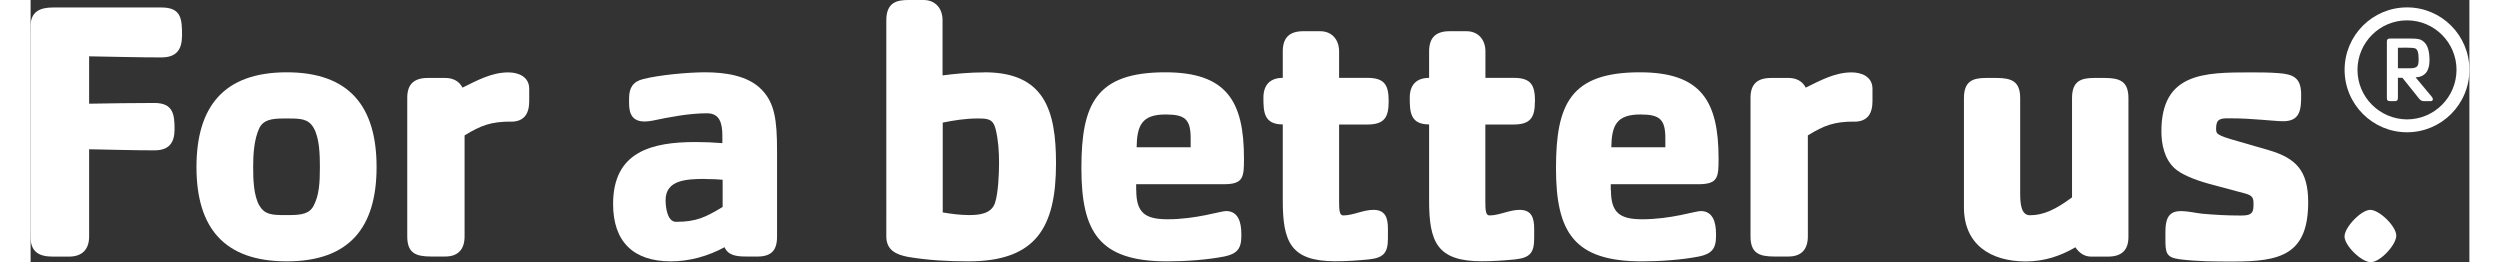
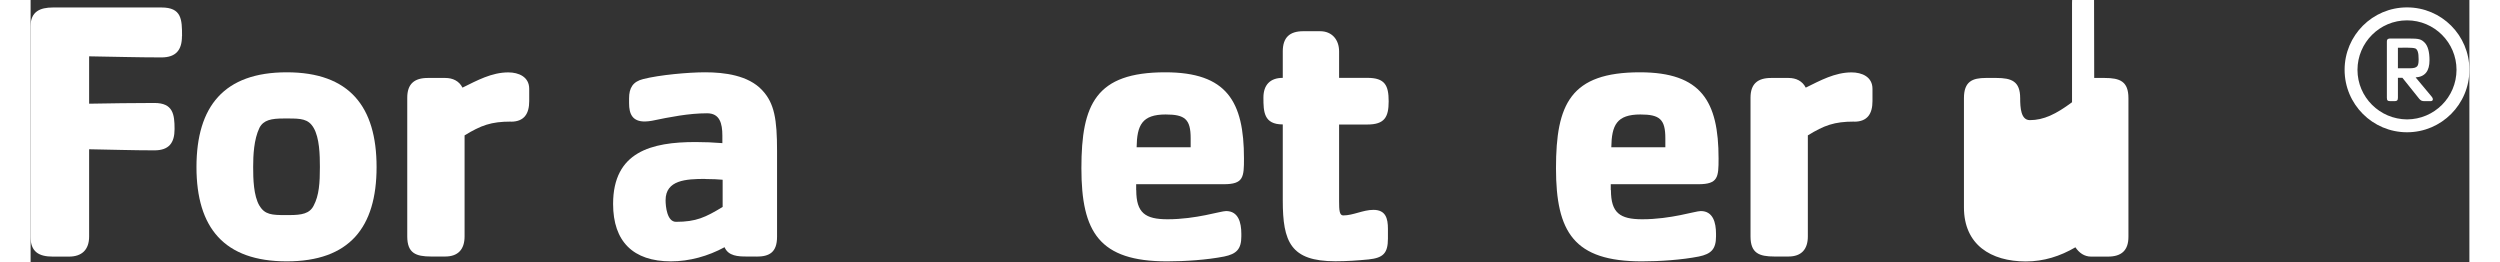
<svg xmlns="http://www.w3.org/2000/svg" id="artwork655b6e88bd818" viewBox="0 0 267.16 28.72" aria-hidden="true" style="fill:url(#CerosGradient_id875dcfc3b);" width="267px" height="28px">
  <rect x="0" y="0" width="267.16" height="28.72" fill="#333333" stroke="none" />
  <defs>
    <linearGradient class="cerosgradient" data-cerosgradient="true" id="CerosGradient_id875dcfc3b" gradientUnits="userSpaceOnUse" x1="50%" y1="100%" x2="50%" y2="0%">
      <stop offset="0%" stop-color="#FFFFFF" />
      <stop offset="100%" stop-color="#FFFFFF" />
    </linearGradient>
    <linearGradient />
  </defs>
  <g>
    <path d="m16.58,3.96c0,1.51-.65,2.33-2.25,2.33-2.65,0-5.27-.08-7.92-.12v5.19c2.37-.04,4.78-.08,7.15-.08,2.04,0,2.21,1.23,2.21,2.86,0,1.51-.61,2.33-2.21,2.33-2.37,0-4.78-.08-7.15-.12v9.56c0,1.43-.78,2.2-2.21,2.2h-1.76c-1.55,0-2.45-.53-2.45-2.2V2.9C0,1.27,1.02.82,2.45.82h11.89c2.21,0,2.25,1.31,2.25,3.14Z" fill="#f1592b" stroke-width="0" style="fill:url(#CerosGradient_id875dcfc3b);" />
    <path d="m28.06,28.63c-6.86,0-9.89-3.68-9.89-10.33s3.02-10.38,9.89-10.38,9.84,3.76,9.84,10.38-2.98,10.33-9.84,10.33Zm-2.98-6.09c.57.98,1.39,1.02,2.78,1.02h.49c1.35,0,2.21-.16,2.65-1.02.61-1.14.69-2.53.69-4.25,0-1.31-.04-3.19-.69-4.29-.57-.98-1.39-1.02-2.78-1.02h-.49c-1.35,0-2.21.16-2.66,1.02-.61,1.27-.69,2.98-.69,4.29s.04,3.14.69,4.25Z" fill="#f1592b" stroke-width="0" style="fill:url(#CerosGradient_id875dcfc3b);" />
    <path d="m52.61,13.32c-2.16,0-3.27.41-5.07,1.51v11.07c0,1.39-.69,2.2-2.12,2.2h-1.55c-1.67,0-2.61-.37-2.61-2.2v-15.2c0-1.51.78-2.16,2.25-2.16h1.92c.82,0,1.51.33,1.88,1.06,1.59-.78,3.19-1.67,5.02-1.67,1.14,0,2.29.49,2.29,1.8v1.35c0,1.35-.53,2.25-2,2.25Z" fill="#f1592b" stroke-width="0" style="fill:url(#CerosGradient_id875dcfc3b);" />
    <path d="m79.53,28.1h-1.1c-.9,0-2-.04-2.41-1.02-1.8.98-3.84,1.55-5.88,1.55-4.13,0-6.33-2.17-6.33-6.29,0-5.72,4.21-6.78,9.03-6.78.98,0,1.96.04,2.94.12v-.82c0-1.35-.29-2.45-1.67-2.45-2,0-4.08.41-6.05.82-.24.04-.53.08-.78.08-1.35,0-1.72-.82-1.72-2v-.53c0-1.14.41-1.84,1.55-2.12,1.76-.45,4.94-.74,6.78-.74,2.12,0,4.74.33,6.25,1.96,1.35,1.43,1.63,3.23,1.63,6.62v9.44c0,1.72-.86,2.17-2.25,2.17Zm-5.64-8.5c-2.08,0-4.33.12-4.33,2.33,0,.69.16,2.37,1.14,2.37,2.21,0,3.23-.49,5.11-1.63v-2.98c-.53-.04-1.02-.08-1.92-.08Z" fill="#f1592b" stroke-width="0" style="fill:url(#CerosGradient_id875dcfc3b);" />
-     <path d="m104.49,7.92c6.58,0,7.84,4.17,7.84,9.97,0,6.99-2.16,10.74-9.6,10.74-2.21,0-4.45-.12-6.62-.49-1.31-.25-2.37-.74-2.37-2.25V2.21c0-2,1.23-2.21,2.45-2.21h1.63c1.31,0,2.08.94,2.08,2.21v6.05c1.51-.2,3.06-.33,4.58-.33Zm-1.67,15.64c1.06,0,2.41-.12,2.82-1.31.37-1.1.45-3.27.45-4.45s-.08-2.45-.37-3.64c-.29-1.18-.9-1.18-2.04-1.18-1.23,0-2.53.2-3.76.45v9.84c.94.16,1.92.29,2.9.29Z" fill="#f1592b" stroke-width="0" style="fill:url(#CerosGradient_id875dcfc3b);" />
    <path d="m121.12,20.83c0,2.49.98,3.19,3.43,3.19,3.14,0,5.8-.9,6.41-.9,1.35,0,1.67,1.27,1.67,2.49v.29c0,1.39-.53,1.92-1.88,2.2-1.88.37-4.29.53-6.25.53-7.43,0-9.39-3.19-9.39-10.21s1.59-10.5,9.19-10.5c6.74,0,8.62,3.19,8.62,9.44,0,2.04-.04,2.82-2.21,2.82h-9.6v.65Zm3.23-8.29c-2.61,0-3.15,1.18-3.19,3.59h5.92v-.98c0-2.08-.61-2.61-2.74-2.61Z" fill="#f1592b" stroke-width="0" style="fill:url(#CerosGradient_id875dcfc3b);" />
    <path d="m148.77,11.11c0,1.72-.45,2.53-2.33,2.53h-3.1v8.41c0,.98.04,1.55.45,1.55,1.1,0,2.17-.61,3.31-.61,1.35,0,1.59.94,1.59,2.08v1.06c0,1.63-.53,2.12-2.12,2.29-1.23.12-2.41.2-3.64.2-4.9,0-5.76-2.12-5.76-6.66v-8.33c-2.08,0-2.12-1.39-2.12-2.94,0-1.39.74-2.16,2.12-2.16v-2.9c0-1.51.74-2.21,2.25-2.21h1.84c1.31,0,2.08.94,2.08,2.21v2.9h3.1c1.92,0,2.33.82,2.33,2.57Z" fill="#f1592b" stroke-width="0" style="fill:url(#CerosGradient_id875dcfc3b);" />
-     <path d="m164.79,11.11c0,1.72-.45,2.53-2.33,2.53h-3.1v8.41c0,.98.04,1.55.45,1.55,1.1,0,2.16-.61,3.31-.61,1.35,0,1.59.94,1.59,2.08v1.06c0,1.63-.53,2.12-2.12,2.29-1.23.12-2.41.2-3.63.2-4.9,0-5.76-2.12-5.76-6.66v-8.33c-2.08,0-2.12-1.39-2.12-2.94,0-1.39.74-2.16,2.12-2.16v-2.9c0-1.51.74-2.21,2.25-2.21h1.84c1.31,0,2.08.94,2.08,2.21v2.9h3.1c1.92,0,2.33.82,2.33,2.57Z" fill="#f1592b" stroke-width="0" style="fill:url(#CerosGradient_id875dcfc3b);" />
    <path d="m173.12,20.83c0,2.49.98,3.19,3.43,3.19,3.15,0,5.8-.9,6.41-.9,1.35,0,1.67,1.27,1.67,2.49v.29c0,1.39-.53,1.92-1.88,2.2-1.88.37-4.29.53-6.25.53-7.43,0-9.4-3.19-9.4-10.21s1.59-10.5,9.19-10.5c6.74,0,8.62,3.19,8.62,9.44,0,2.04-.04,2.82-2.21,2.82h-9.6v.65Zm3.23-8.29c-2.61,0-3.15,1.18-3.19,3.59h5.92v-.98c0-2.08-.61-2.61-2.74-2.61Z" fill="#f1592b" stroke-width="0" style="fill:url(#CerosGradient_id875dcfc3b);" />
    <path d="m199.75,13.32c-2.16,0-3.27.41-5.06,1.51v11.07c0,1.39-.69,2.2-2.12,2.2h-1.55c-1.67,0-2.61-.37-2.61-2.2v-15.2c0-1.51.78-2.16,2.25-2.16h1.92c.82,0,1.51.33,1.88,1.06,1.59-.78,3.19-1.67,5.02-1.67,1.14,0,2.29.49,2.29,1.8v1.35c0,1.35-.53,2.25-2,2.25Z" fill="#f1592b" stroke-width="0" style="fill:url(#CerosGradient_id875dcfc3b);" />
-     <path d="m226.06,8.54h1.14c1.67,0,2.61.37,2.61,2.21v15.19c0,1.51-.78,2.17-2.25,2.17h-1.84c-.74,0-1.31-.41-1.72-1.02-1.67.98-3.47,1.55-5.43,1.55-3.84,0-6.78-1.84-6.78-5.92v-11.97c0-1.84.94-2.21,2.41-2.21h1.14c1.67,0,2.61.37,2.61,2.21v10.42c0,1.06.08,2.41,1.06,2.41,1.51,0,2.86-.65,4.62-1.96v-10.87c0-1.84.94-2.21,2.41-2.21Z" fill="#f1592b" stroke-width="0" style="fill:url(#CerosGradient_id875dcfc3b);" />
-     <path d="m235.5,23.12c.78,0,1.59.2,2.37.29,1.35.12,2.7.2,4.17.2.9,0,1.47-.04,1.47-1.06v-.33c0-.61-.21-.82-.9-1.02l-3.96-1.06c-1.63-.45-3.1-1.06-3.8-1.72-1.1-1.02-1.43-2.61-1.43-4.04,0-6.41,4.7-6.45,9.76-6.45,1.02,0,2.04,0,3.06.08,1.67.12,2.49.53,2.49,2.37,0,1.51-.04,2.9-1.96,2.9-.65,0-1.67-.12-2.37-.16-1.14-.08-1.96-.16-3.64-.16-.9,0-1.35.08-1.35,1.14,0,.16,0,.33.12.49.12.16.53.37,1.47.65l4.25,1.23c2.86.86,4.25,2.17,4.25,5.68,0,5.76-3.06,6.5-8.17,6.5-1.96,0-3.96,0-5.92-.25-1.51-.2-1.55-.74-1.55-2.29v-.69c0-1.18.2-2.29,1.63-2.29Z" fill="#f1592b" stroke-width="0" style="fill:url(#CerosGradient_id875dcfc3b);" />
-     <path d="m256.36,28.72c-1.03,0-2.88-1.82-2.88-2.82s1.82-2.91,2.82-2.91,2.85,1.8,2.85,2.82-1.77,2.91-2.79,2.91Z" fill="#f1592b" stroke-width="0" style="fill:url(#CerosGradient_id875dcfc3b);" />
+     <path d="m226.06,8.54h1.14c1.67,0,2.61.37,2.61,2.21v15.19c0,1.51-.78,2.17-2.25,2.17h-1.84c-.74,0-1.31-.41-1.72-1.02-1.67.98-3.47,1.55-5.43,1.55-3.84,0-6.78-1.84-6.78-5.92v-11.97c0-1.84.94-2.21,2.41-2.21h1.14c1.67,0,2.61.37,2.61,2.21c0,1.06.08,2.41,1.06,2.41,1.51,0,2.86-.65,4.62-1.96v-10.87c0-1.84.94-2.21,2.41-2.21Z" fill="#f1592b" stroke-width="0" style="fill:url(#CerosGradient_id875dcfc3b);" />
  </g>
  <g>
    <path d="m253.49,7.65c0-3.78,3.06-6.84,6.84-6.84h0c3.78,0,6.83,3.06,6.83,6.84h0c0,3.77-3.05,6.84-6.83,6.84h0c-3.78,0-6.84-3.07-6.84-6.84h0Zm1.41,0c0,2.99,2.43,5.41,5.43,5.43h0c2.99-.01,5.41-2.43,5.42-5.43h0c0-2.99-2.43-5.42-5.42-5.42h0c-3,0-5.42,2.43-5.43,5.42h0Z" fill="#f1592b" stroke-width="0" style="fill:url(#CerosGradient_id875dcfc3b);" />
    <path d="m262.9,11.08h-.65c-.25,0-.39-.03-.58-.25l-1.85-2.31h-.49v2.19c0,.28-.11.37-.35.37h-.45c-.31,0-.41-.06-.41-.37v-6.15c0-.33.2-.34.41-.34h1.98c1.13,0,1.36.06,1.76.46.35.37.52,1.01.52,1.92,0,1.16-.47,1.81-1.52,1.88l1.76,2.11c.2.24.17.49-.13.49Zm-1.66-5.77c-.28-.13-1.56-.08-1.91-.08v2.25h1.31c.46,0,.68-.08.81-.23.08-.12.15-.25.15-.75,0-.75-.12-1.06-.35-1.19Z" fill="#f1592b" stroke-width="0" style="fill:url(#CerosGradient_id875dcfc3b);" />
  </g>
</svg>